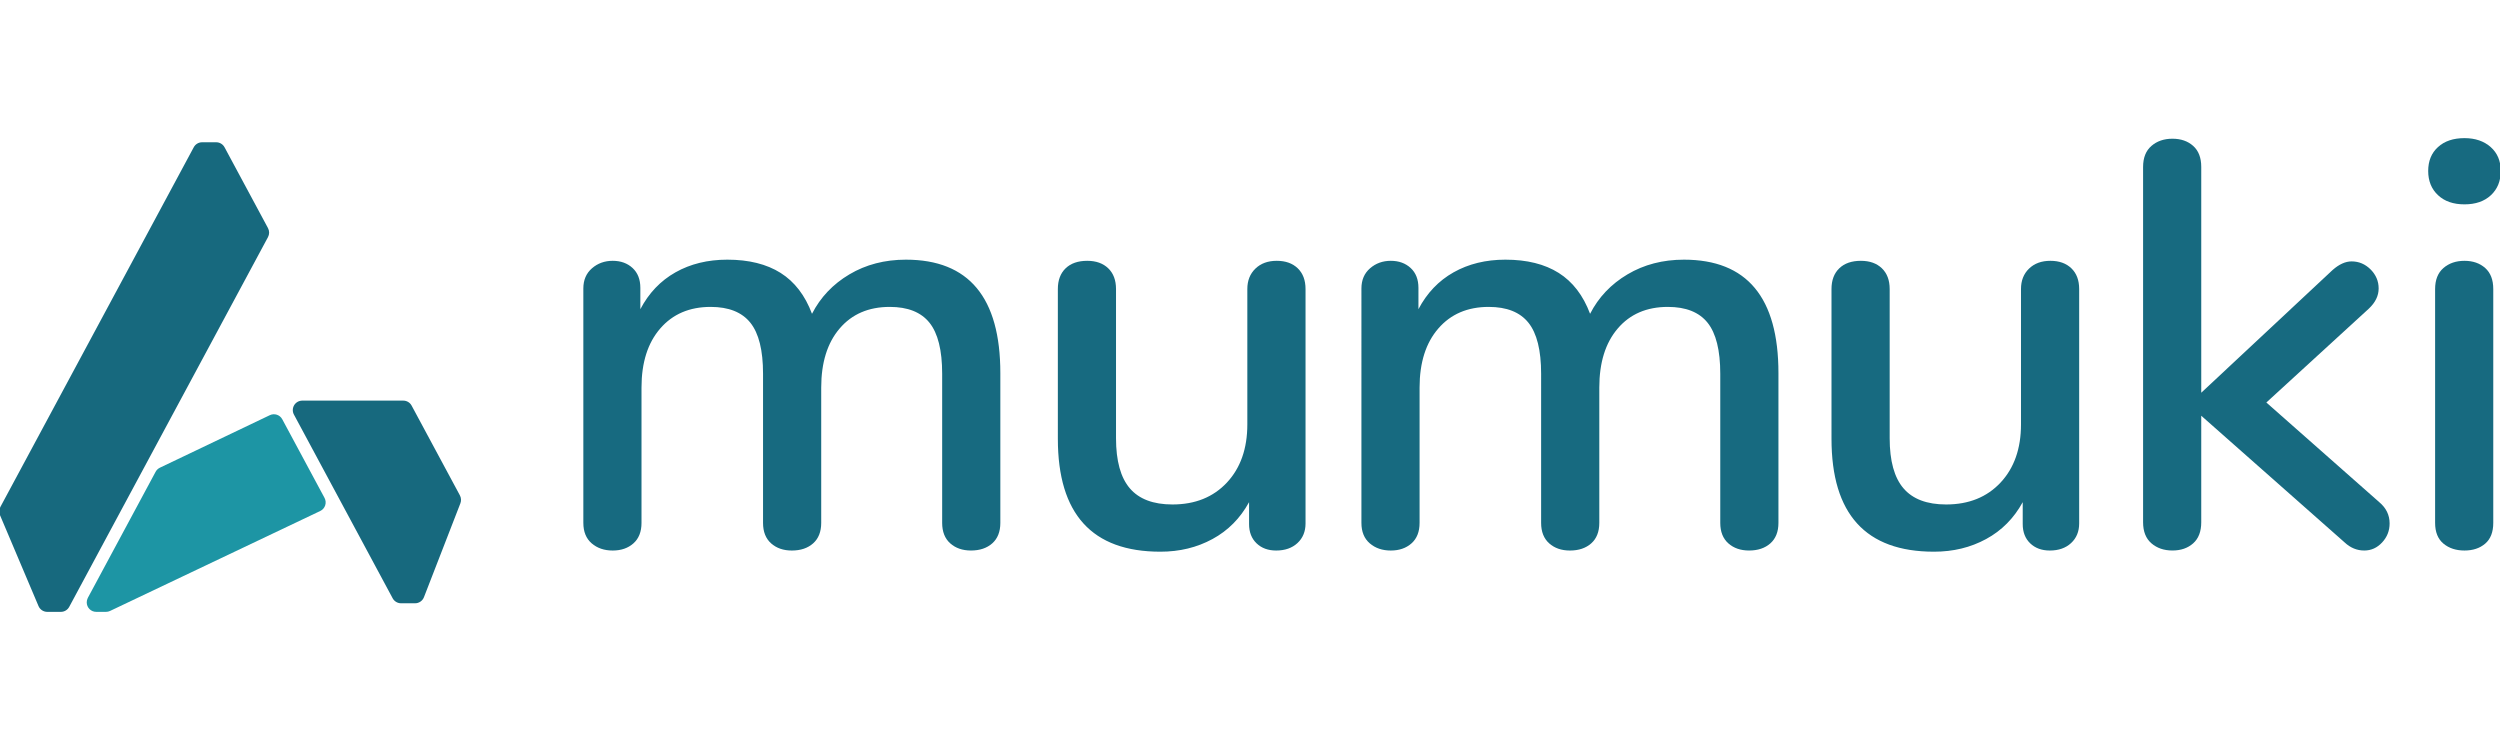
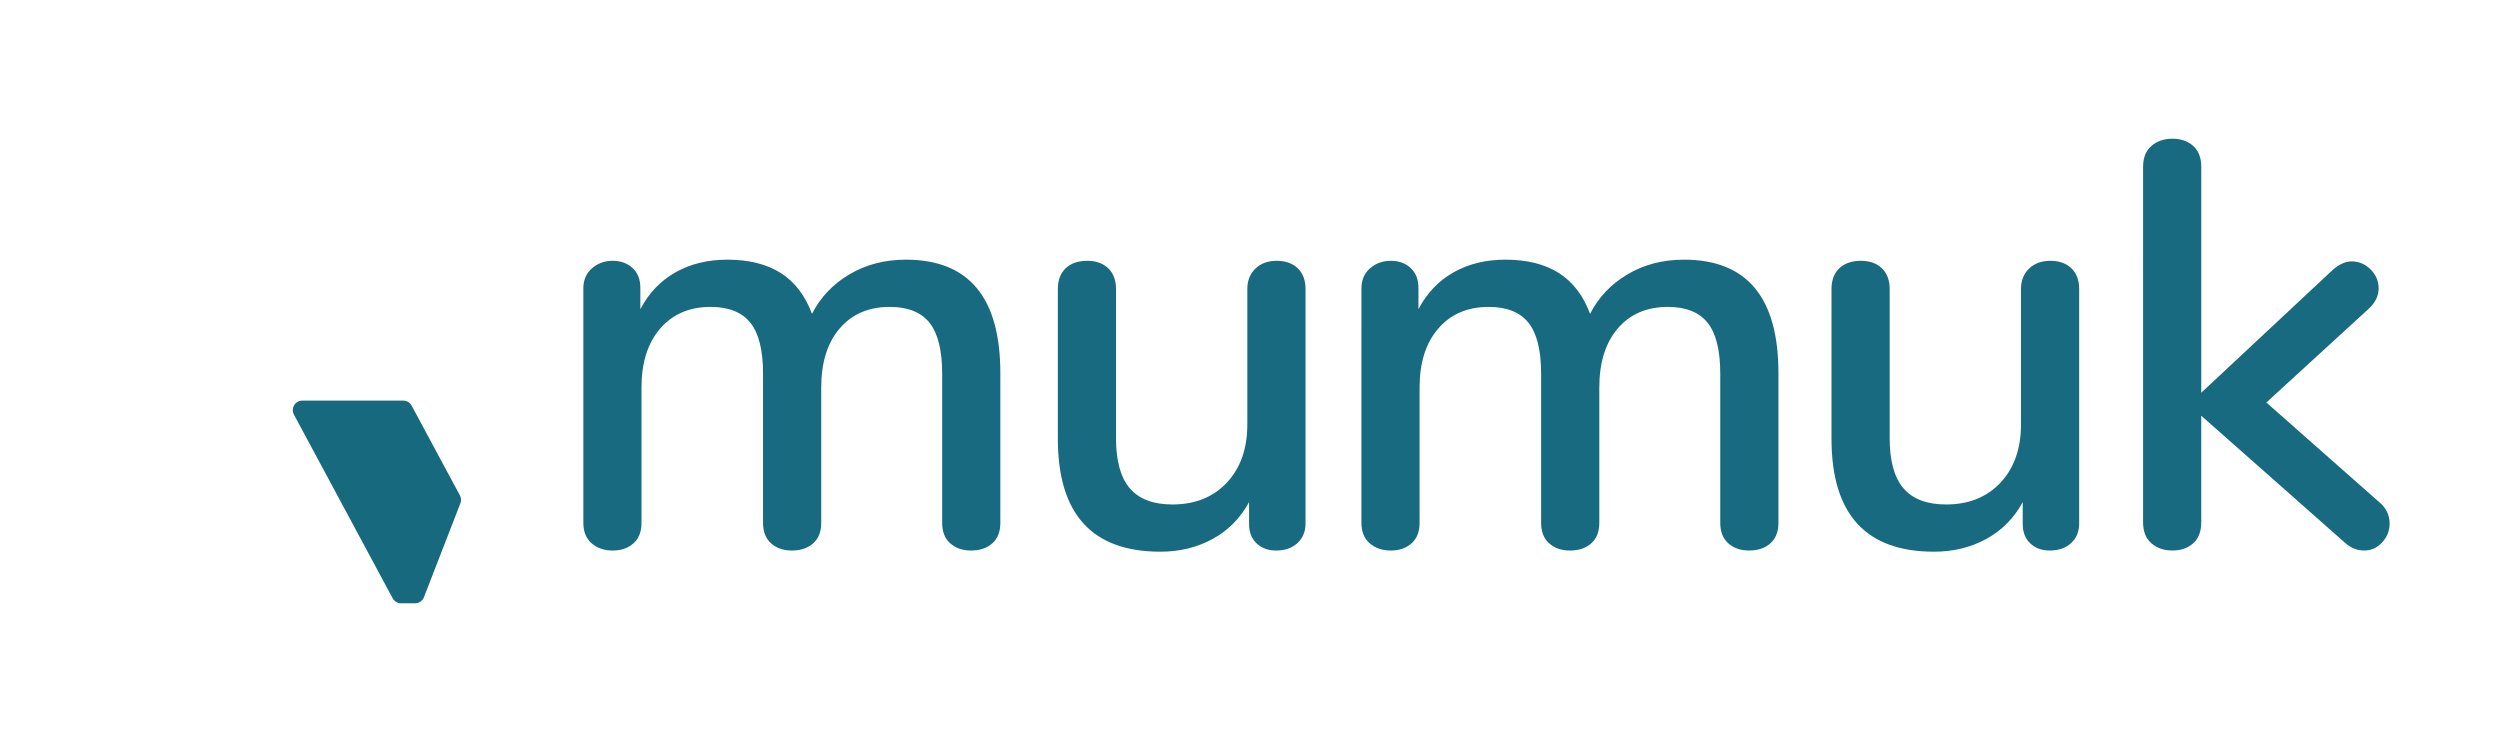
<svg xmlns="http://www.w3.org/2000/svg" version="1.1" id="Layer_1" x="0px" y="0px" width="300px" height="90px" viewBox="0 0 300 90" enable-background="new 0 0 300 90" xml:space="preserve">
  <g>
    <g>
      <path fill="#176A80" d="M120.041,44.775v17.971c0,1.061-0.323,1.879-0.968,2.455c-0.646,0.574-1.497,0.861-2.557,0.861    c-1.014,0-1.844-0.287-2.488-0.861c-0.646-0.576-0.968-1.395-0.968-2.455V44.844c0-2.809-0.508-4.849-1.521-6.116    c-1.014-1.267-2.604-1.9-4.769-1.9c-2.535,0-4.54,0.864-6.013,2.592c-1.476,1.727-2.211,4.089-2.211,7.085v16.242    c0,1.061-0.323,1.879-0.969,2.455c-0.645,0.574-1.497,0.861-2.557,0.861c-1.013,0-1.843-0.287-2.488-0.861    c-0.646-0.576-0.967-1.395-0.967-2.455V44.844c0-2.809-0.507-4.849-1.521-6.116c-1.015-1.267-2.604-1.9-4.769-1.9    c-2.536,0-4.551,0.864-6.047,2.592c-1.498,1.727-2.247,4.089-2.247,7.085v16.242c0,1.061-0.323,1.879-0.968,2.455    c-0.646,0.574-1.474,0.861-2.488,0.861c-1.015,0-1.855-0.287-2.523-0.861c-0.667-0.576-1.001-1.395-1.001-2.455V34.615    c0-1.013,0.346-1.82,1.036-2.419c0.691-0.599,1.521-0.898,2.488-0.898c0.967,0,1.763,0.289,2.385,0.864    c0.621,0.576,0.932,1.371,0.932,2.384v2.558c1.014-1.935,2.42-3.41,4.217-4.423c1.796-1.013,3.871-1.52,6.22-1.52    c2.58,0,4.711,0.53,6.394,1.589c1.681,1.061,2.937,2.696,3.767,4.908c1.014-1.981,2.51-3.56,4.492-4.735    c1.98-1.175,4.24-1.762,6.774-1.762C116.26,31.16,120.041,35.698,120.041,44.775" />
      <path fill="#176A80" d="M155.729,32.197c0.622,0.6,0.935,1.429,0.935,2.488v28.13c0,0.969-0.324,1.754-0.969,2.352    c-0.646,0.598-1.497,0.896-2.559,0.896c-0.967,0-1.751-0.289-2.349-0.863c-0.6-0.576-0.899-1.346-0.899-2.314v-2.627    c-1.06,1.936-2.522,3.412-4.389,4.424c-1.866,1.016-3.951,1.52-6.255,1.52c-8.201,0-12.302-4.514-12.302-13.545V34.685    c0-1.059,0.311-1.888,0.933-2.488c0.622-0.599,1.486-0.899,2.592-0.899c1.06,0,1.9,0.3,2.522,0.899    c0.622,0.6,0.933,1.429,0.933,2.488v17.903c0,2.717,0.554,4.723,1.659,6.012s2.81,1.936,5.113,1.936    c2.719,0,4.896-0.877,6.534-2.627c1.634-1.75,2.452-4.078,2.452-6.98V34.685c0-1.013,0.323-1.831,0.97-2.453    c0.644-0.622,1.495-0.934,2.556-0.934C154.267,31.298,155.109,31.597,155.729,32.197" />
      <path fill="#176A80" d="M213.413,44.775v17.971c0,1.061-0.322,1.879-0.967,2.455c-0.646,0.574-1.498,0.861-2.558,0.861    c-1.014,0-1.844-0.287-2.489-0.861c-0.646-0.576-0.967-1.395-0.967-2.455V44.844c0-2.809-0.508-4.849-1.521-6.116    c-1.013-1.267-2.604-1.9-4.769-1.9c-2.534,0-4.54,0.864-6.013,2.592c-1.477,1.727-2.212,4.089-2.212,7.085v16.242    c0,1.061-0.323,1.879-0.968,2.455c-0.646,0.574-1.498,0.861-2.559,0.861c-1.013,0-1.843-0.287-2.487-0.861    c-0.646-0.576-0.968-1.395-0.968-2.455V44.844c0-2.809-0.507-4.849-1.521-6.116c-1.013-1.267-2.602-1.9-4.77-1.9    c-2.534,0-4.551,0.864-6.046,2.592c-1.498,1.727-2.248,4.089-2.248,7.085v16.242c0,1.061-0.322,1.879-0.967,2.455    c-0.646,0.574-1.475,0.861-2.487,0.861c-1.016,0-1.855-0.287-2.523-0.861c-0.669-0.576-1.002-1.395-1.002-2.455V34.615    c0-1.013,0.346-1.82,1.036-2.419c0.691-0.599,1.521-0.898,2.489-0.898c0.967,0,1.761,0.289,2.384,0.864    c0.623,0.576,0.933,1.371,0.933,2.384v2.558c1.015-1.935,2.419-3.41,4.216-4.423c1.798-1.013,3.871-1.52,6.221-1.52    c2.581,0,4.711,0.53,6.393,1.589c1.681,1.061,2.938,2.696,3.768,4.908c1.013-1.981,2.509-3.56,4.492-4.735    c1.98-1.175,4.239-1.762,6.773-1.762C209.634,31.16,213.413,35.698,213.413,44.775" />
      <path fill="#176A80" d="M248.565,32.197c0.624,0.6,0.935,1.429,0.935,2.488v28.13c0,0.969-0.323,1.754-0.969,2.352    s-1.496,0.896-2.557,0.896c-0.967,0-1.751-0.289-2.35-0.863c-0.6-0.576-0.898-1.346-0.898-2.314v-2.627    c-1.061,1.936-2.523,3.412-4.39,4.424c-1.865,1.016-3.95,1.52-6.254,1.52c-8.201,0-12.302-4.514-12.302-13.545V34.685    c0-1.059,0.311-1.888,0.934-2.488c0.621-0.599,1.485-0.899,2.592-0.899c1.059,0,1.899,0.3,2.522,0.899    c0.621,0.6,0.933,1.429,0.933,2.488v17.903c0,2.717,0.552,4.723,1.659,6.012c1.105,1.289,2.81,1.936,5.114,1.936    c2.718,0,4.895-0.877,6.532-2.627c1.635-1.75,2.453-4.078,2.453-6.98V34.685c0-1.013,0.321-1.831,0.967-2.453    c0.645-0.622,1.496-0.934,2.557-0.934C247.105,31.298,247.945,31.597,248.565,32.197" />
      <path fill="#176A80" d="M286.753,62.814c0,0.877-0.301,1.637-0.899,2.281c-0.6,0.645-1.314,0.967-2.142,0.967    c-0.878,0-1.659-0.322-2.352-0.967l-17.21-15.207v12.789c0,1.105-0.323,1.947-0.968,2.523c-0.646,0.574-1.474,0.861-2.488,0.861    c-1.014,0-1.854-0.287-2.521-0.861c-0.668-0.576-1.002-1.418-1.002-2.523V20.032c0-1.106,0.334-1.946,1.002-2.522    c0.667-0.577,1.508-0.864,2.521-0.864c1.015,0,1.843,0.288,2.488,0.864c0.645,0.576,0.968,1.417,0.968,2.522v27.095l15.758-14.724    c0.784-0.691,1.545-1.036,2.281-1.036c0.875,0,1.637,0.323,2.283,0.966c0.643,0.646,0.966,1.407,0.966,2.282    c0,0.876-0.391,1.682-1.175,2.419L271.962,48.3l13.546,11.958C286.337,60.951,286.753,61.803,286.753,62.814" />
-       <path fill="#176A80" d="M292.559,23.418c-0.786-0.737-1.176-1.705-1.176-2.903s0.39-2.153,1.176-2.867    c0.78-0.715,1.841-1.072,3.178-1.072c1.29,0,2.338,0.357,3.146,1.072c0.805,0.714,1.208,1.67,1.208,2.867    c0,1.199-0.392,2.167-1.174,2.903c-0.785,0.738-1.845,1.105-3.181,1.105C294.399,24.524,293.34,24.156,292.559,23.418     M293.214,65.234c-0.667-0.555-1.001-1.383-1.001-2.488V34.684c0-1.105,0.334-1.946,1.001-2.522    c0.668-0.576,1.508-0.864,2.522-0.864c1.014,0,1.843,0.289,2.489,0.864c0.645,0.576,0.967,1.417,0.967,2.522v28.062    c0,1.105-0.322,1.934-0.967,2.488c-0.646,0.553-1.476,0.828-2.489,0.828C294.722,66.063,293.883,65.787,293.214,65.234" />
-       <path fill="#1D95A4" d="M38.944,59.75l-5.074-9.441c-0.288-0.535-0.945-0.749-1.494-0.486l-13.189,6.301    c-0.218,0.105-0.397,0.273-0.512,0.488l-8.112,15.09c-0.017,0.031-0.033,0.063-0.046,0.096c-0.069,0.148-0.109,0.311-0.109,0.486    c0,0.631,0.51,1.139,1.139,1.139h1.174c0.169,0,0.336-0.039,0.489-0.111l25.221-11.994c0.281-0.133,0.495-0.377,0.592-0.672    C39.12,60.348,39.092,60.025,38.944,59.75" />
      <path fill="#17697E" d="M55.188,59.445l-5.794-10.773c-0.198-0.369-0.583-0.598-1.002-0.598H36.274    c-0.401,0-0.771,0.21-0.978,0.553c-0.205,0.347-0.215,0.773-0.024,1.125l11.847,22.043c0.199,0.367,0.584,0.598,1.003,0.598h1.688    c0.47,0,0.892-0.289,1.062-0.727l4.375-11.271C55.366,60.086,55.345,59.738,55.188,59.445" />
-       <path fill="#17697E" d="M26.944,17.672c-0.198-0.37-0.583-0.6-1.003-0.6h-1.688c-0.42,0-0.805,0.231-1.003,0.6L0.045,60.832    c-0.164,0.305-0.181,0.666-0.046,0.986l4.622,10.91C4.8,73.15,5.213,73.424,5.67,73.424h1.632c0.419,0,0.804-0.23,1.003-0.6    L32.16,28.452c0.181-0.337,0.181-0.74,0-1.078L26.944,17.672z" />
    </g>
  </g>
</svg>